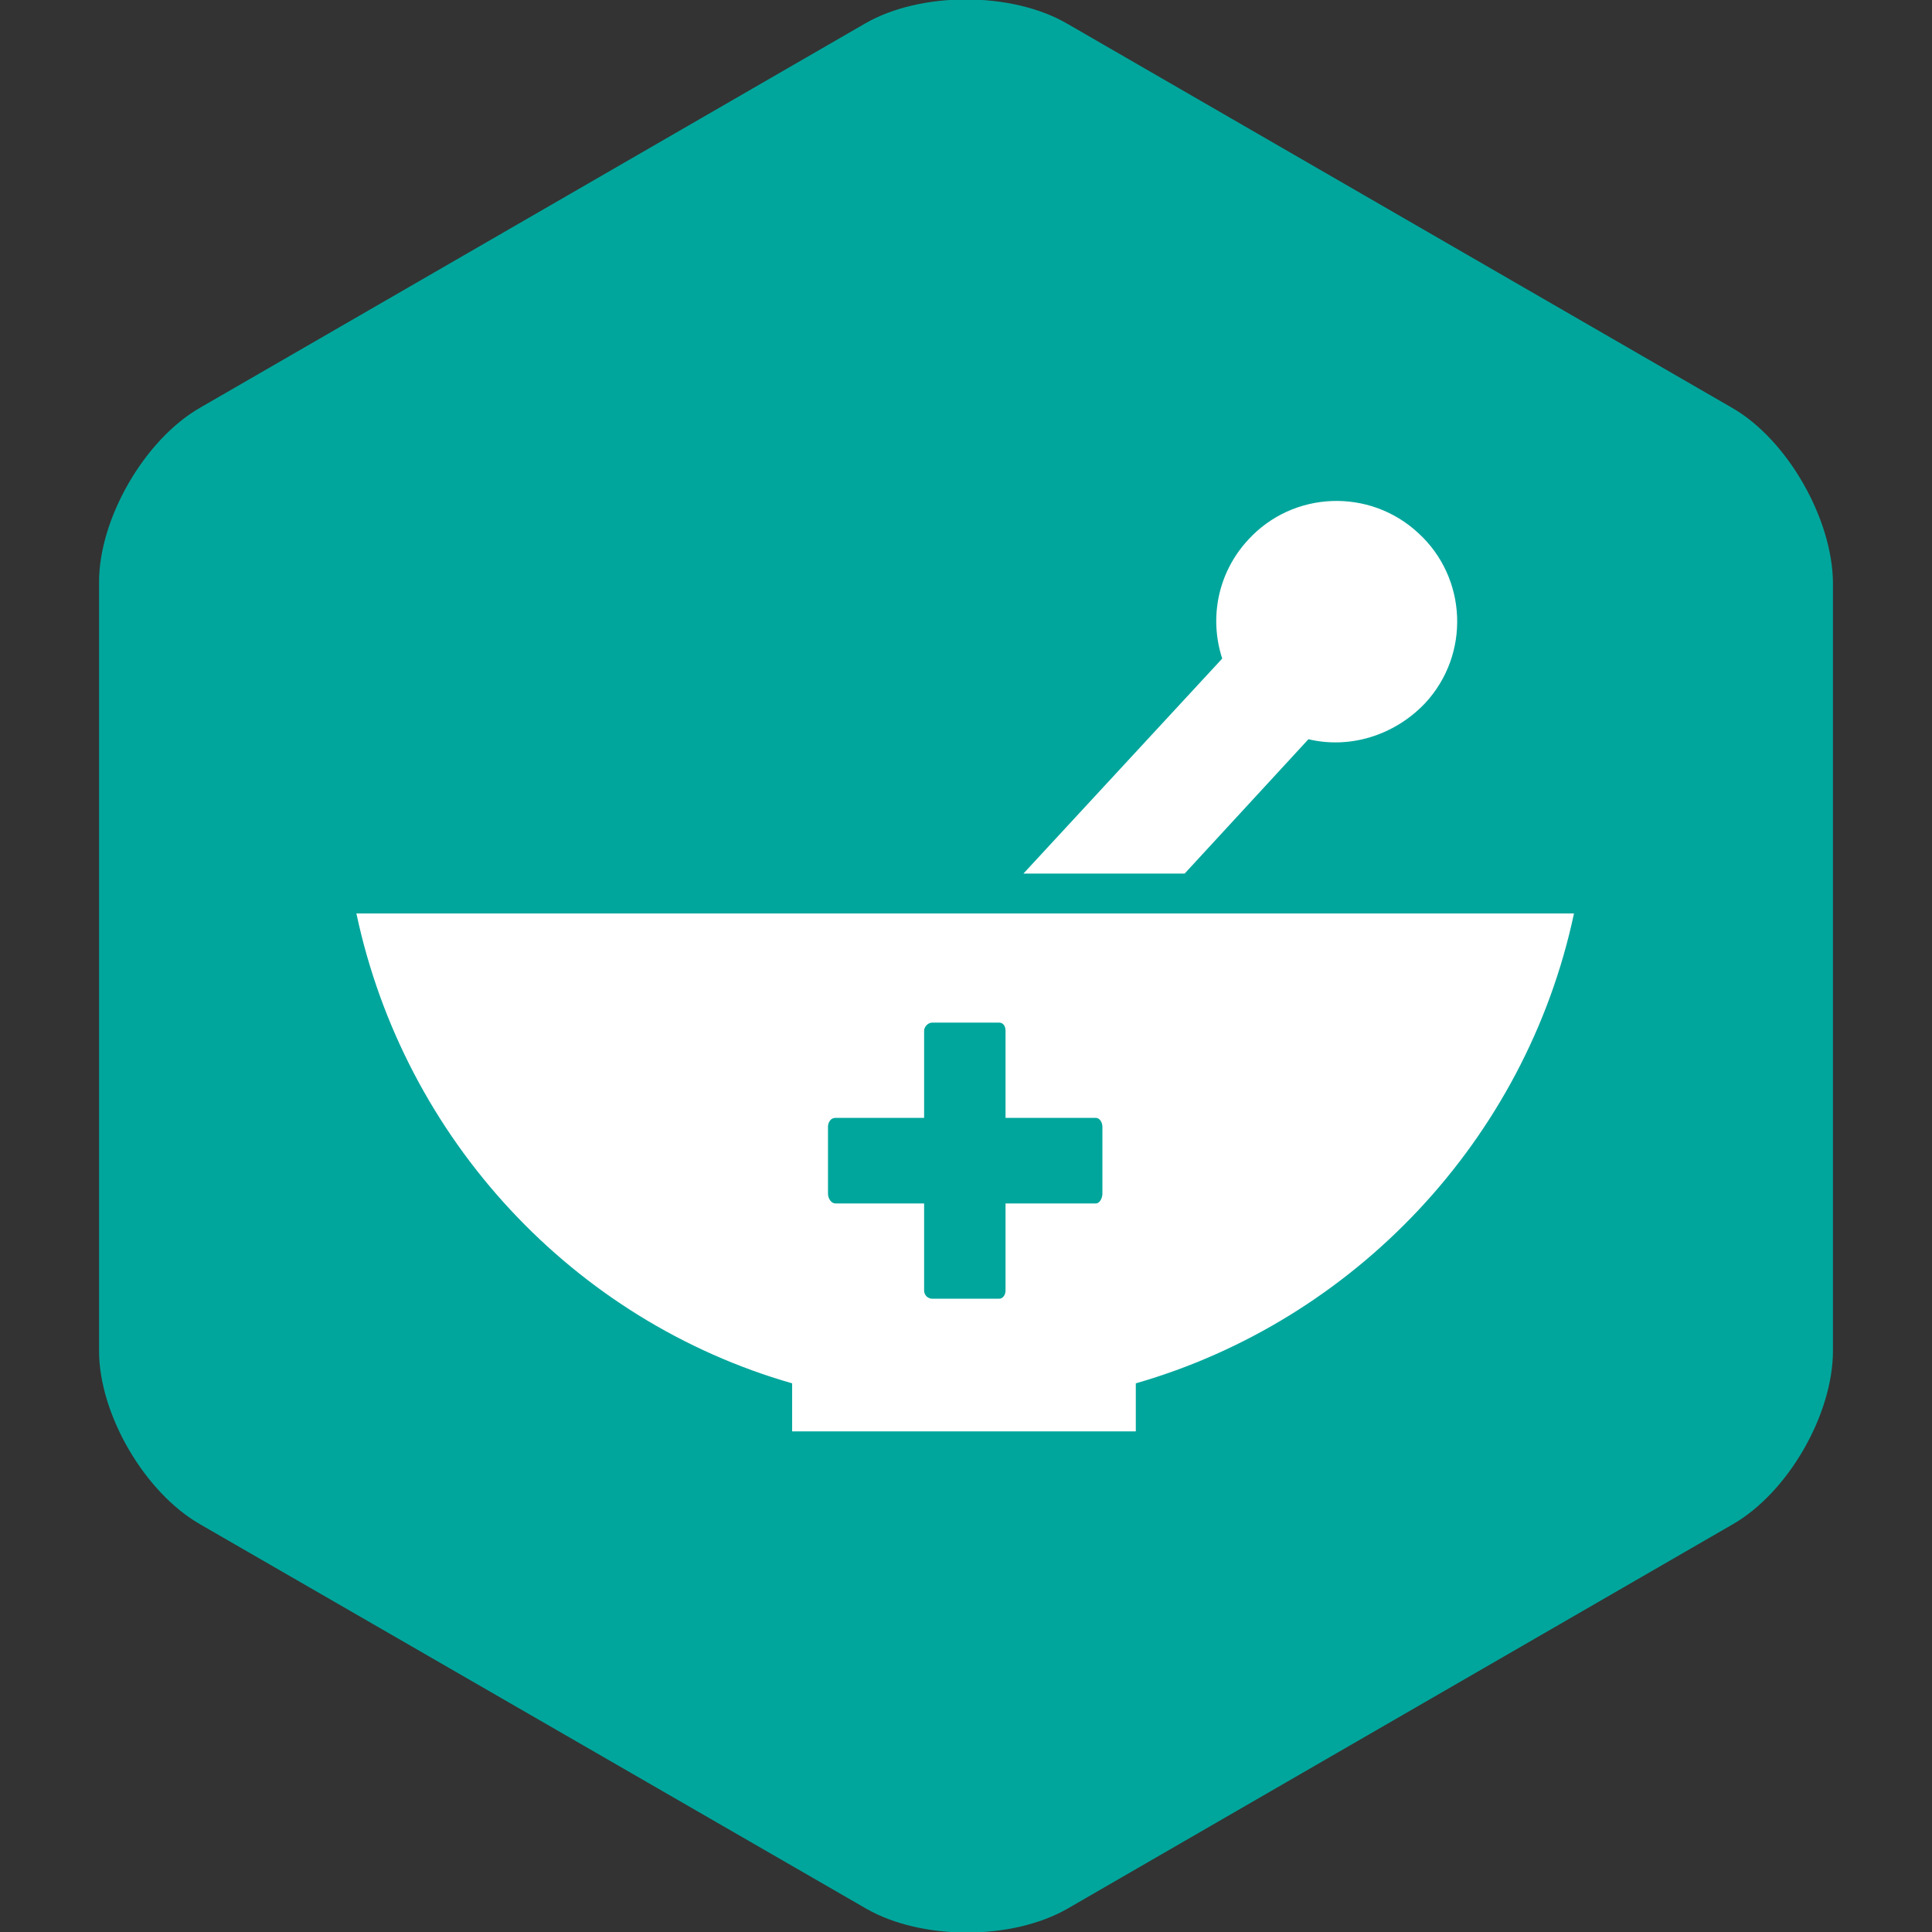
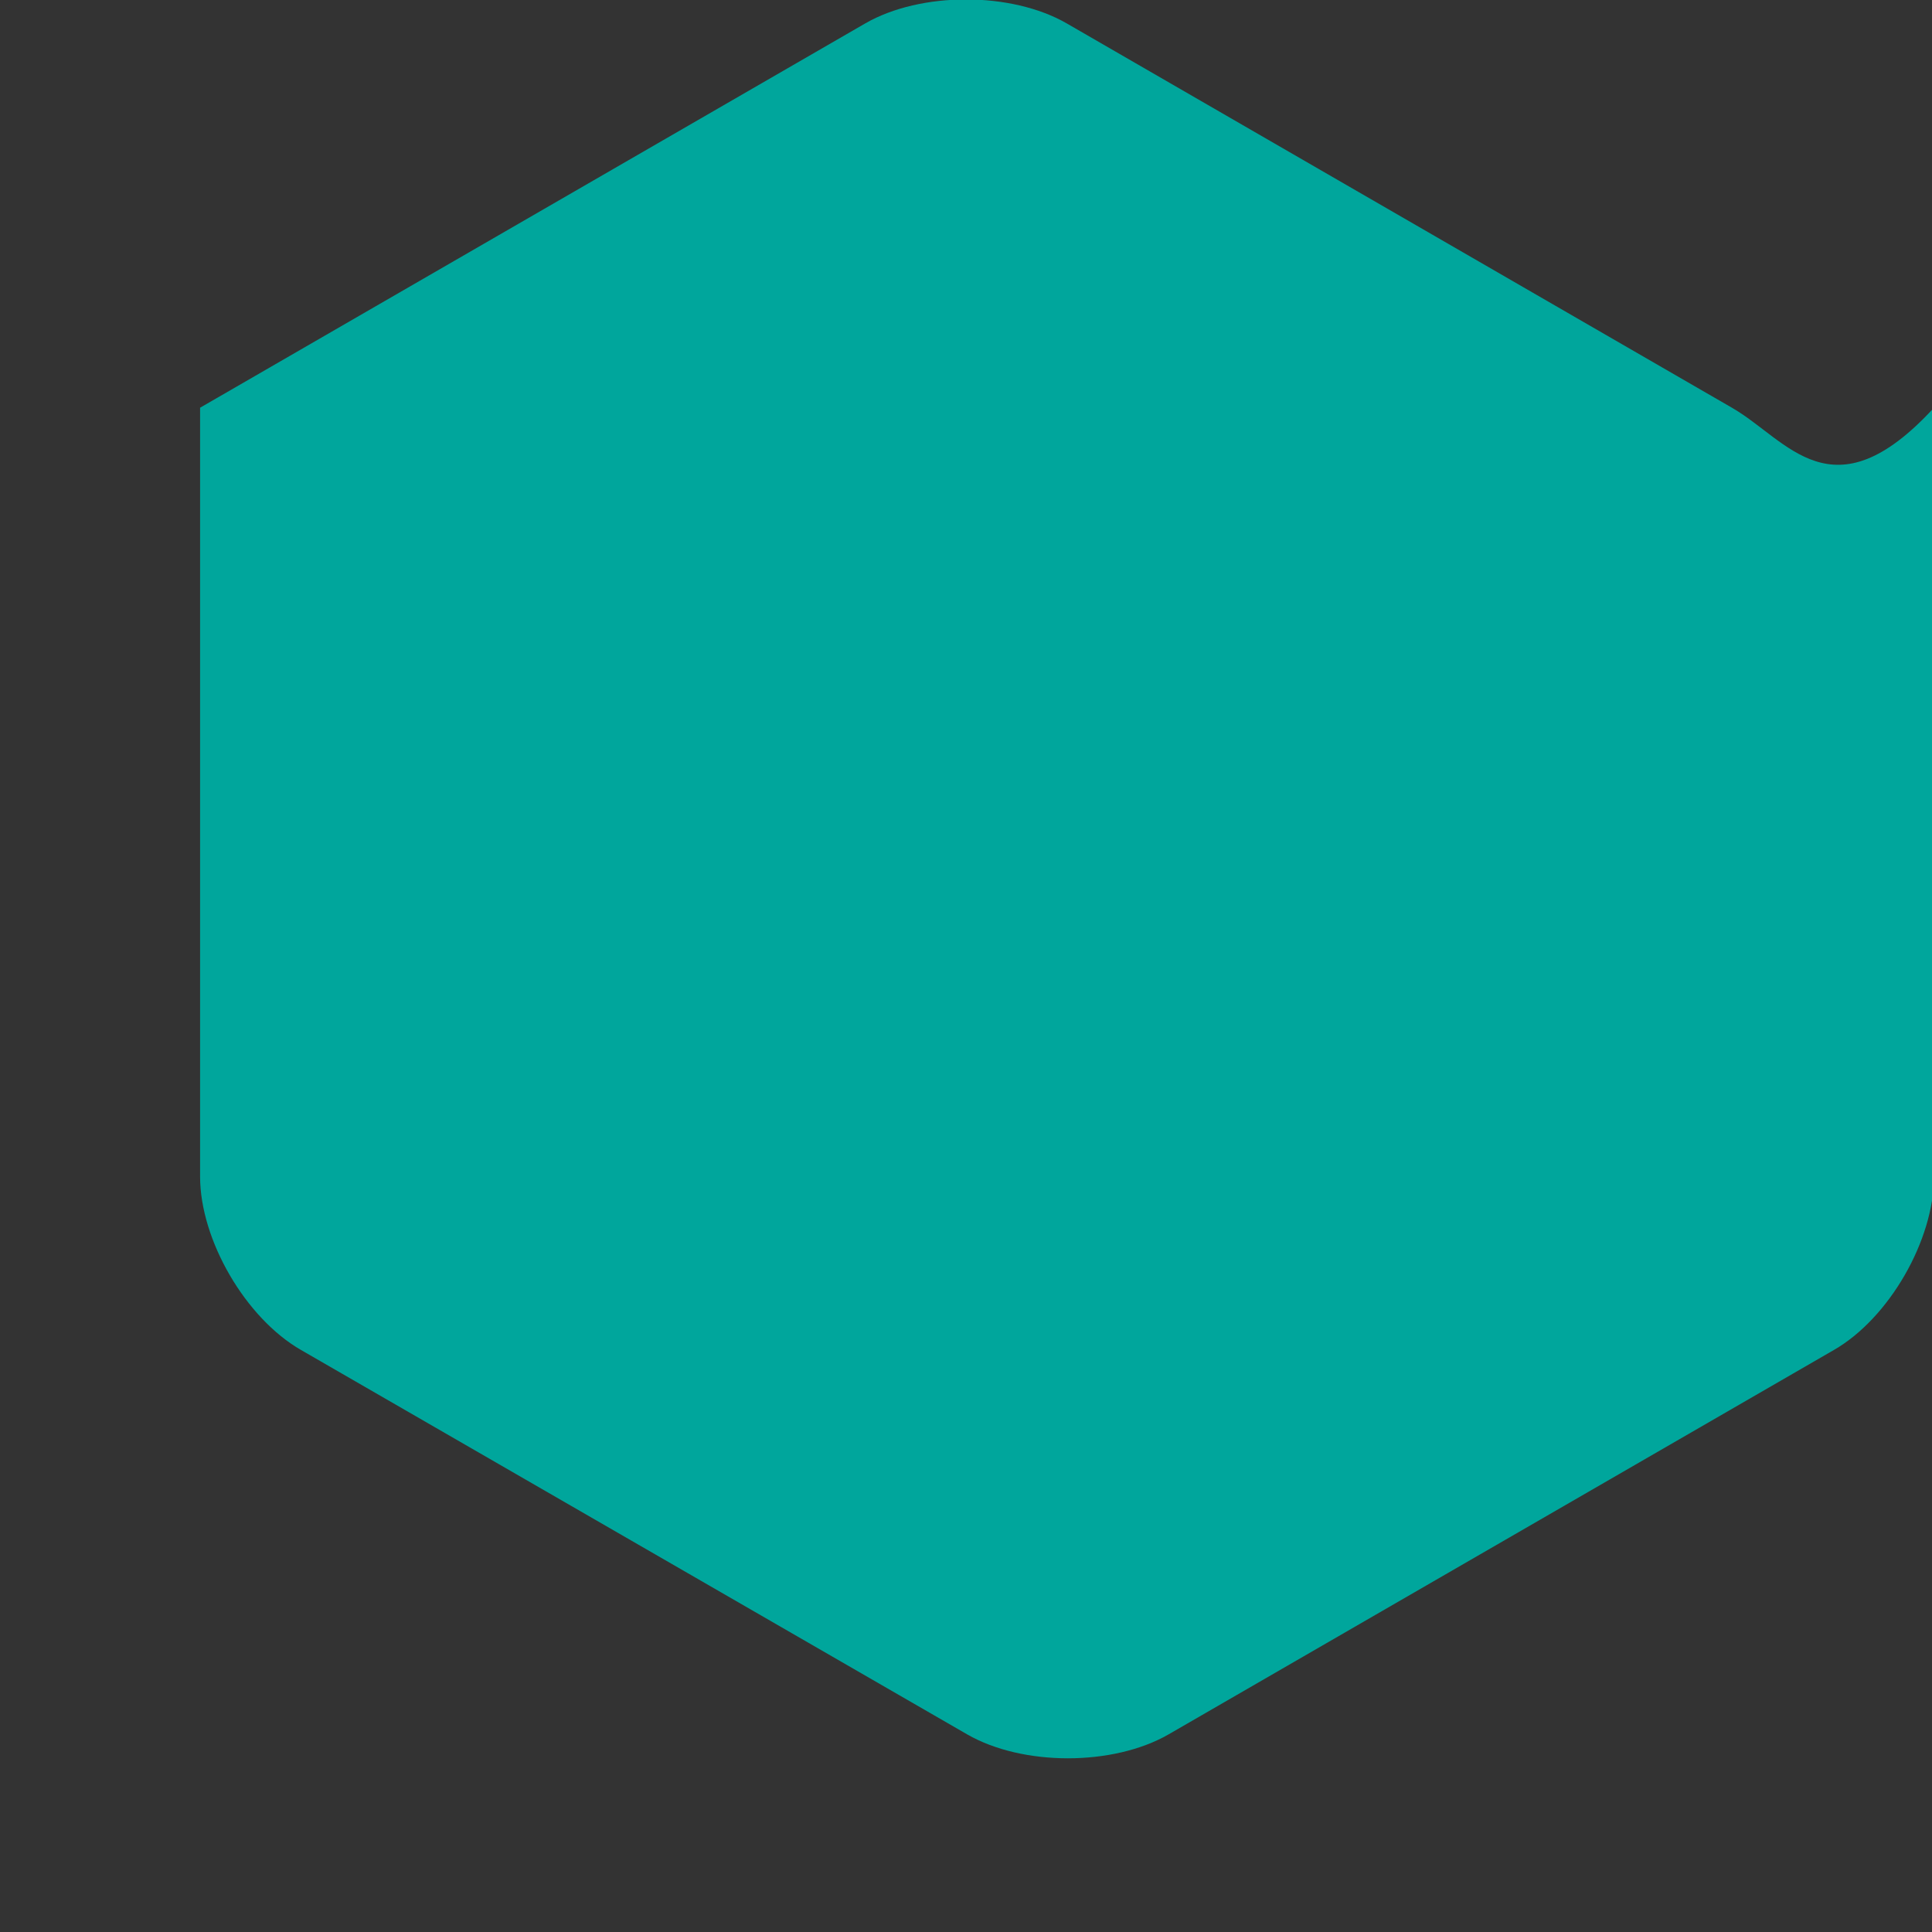
<svg xmlns="http://www.w3.org/2000/svg" version="1.1" width="2048" height="2048">
  <rect width="100%" height="100%" fill="#333333" stroke="none" />
  <svg version="1.1" id="SvgjsSvg1000" x="0px" y="0px" viewBox="0 0 2048 2048" style="enable-background:new 0 0 2048 2048;" xml:space="preserve">
    <style type="text/css">
	.st0{fill:#00A69C;}
	.st1{fill:#FFFFFF;}
</style>
    <g>
      <g>
-         <path class="st0" d="M1835.9,432.2L1130.6,24.7C1071.9-9,976.1-9,917.4,24.7L212.1,432.2C153.3,465.9,105,549.6,105,616.9v815    c0,67.3,48.3,150.2,107.1,183.9l706.2,407.5c58.7,33.7,154.5,33.7,213.2,0l705.3-407.5c58.7-33.7,106.2-116.5,106.2-183.9v-815    C1942.1,549.6,1894.7,465.9,1835.9,432.2z" />
+         <path class="st0" d="M1835.9,432.2L1130.6,24.7C1071.9-9,976.1-9,917.4,24.7L212.1,432.2v815    c0,67.3,48.3,150.2,107.1,183.9l706.2,407.5c58.7,33.7,154.5,33.7,213.2,0l705.3-407.5c58.7-33.7,106.2-116.5,106.2-183.9v-815    C1942.1,549.6,1894.7,465.9,1835.9,432.2z" />
      </g>
-       <path class="st1" d="M1255.8,926L1387,783.6c43.2,10.4,90.6-3.5,123.5-38c48.3-51.8,44.9-133-6.9-180.4   c-51.8-48.3-133-44.9-180.4,6.9c-32.8,35.4-41.4,83.7-27.6,126L1084.9,926H1255.8z M377.8,968.3c50.9,240,230.5,431.7,461.9,498.1   v50.9H1204v-50.9c231.4-66.5,413.5-258.1,464.5-498.1H377.8z M1168.6,1265.3c0,4.3-2.6,10.4-6.9,10.4h-95.8v92.4   c0,4.3-2.6,8.6-6.9,8.6h-70.8c-4.3,0-8.6-3.5-8.6-8.6v-92.4h-94.1c-4.3,0-7.8-5.2-7.8-10.4v-70.8c0-4.3,2.6-9.5,7.8-9.5h94.1v-92.4   c0-4.3,4.3-8.6,8.6-8.6h70.8c4.3,0,6.9,3.5,6.9,8.6v92.4h95.8c4.3,0,6.9,5.2,6.9,9.5C1168.6,1194.5,1168.6,1265.3,1168.6,1265.3z" />
    </g>
  </svg>
  <style>@media (prefers-color-scheme: light) { :root { filter: none; } }
</style>
</svg>